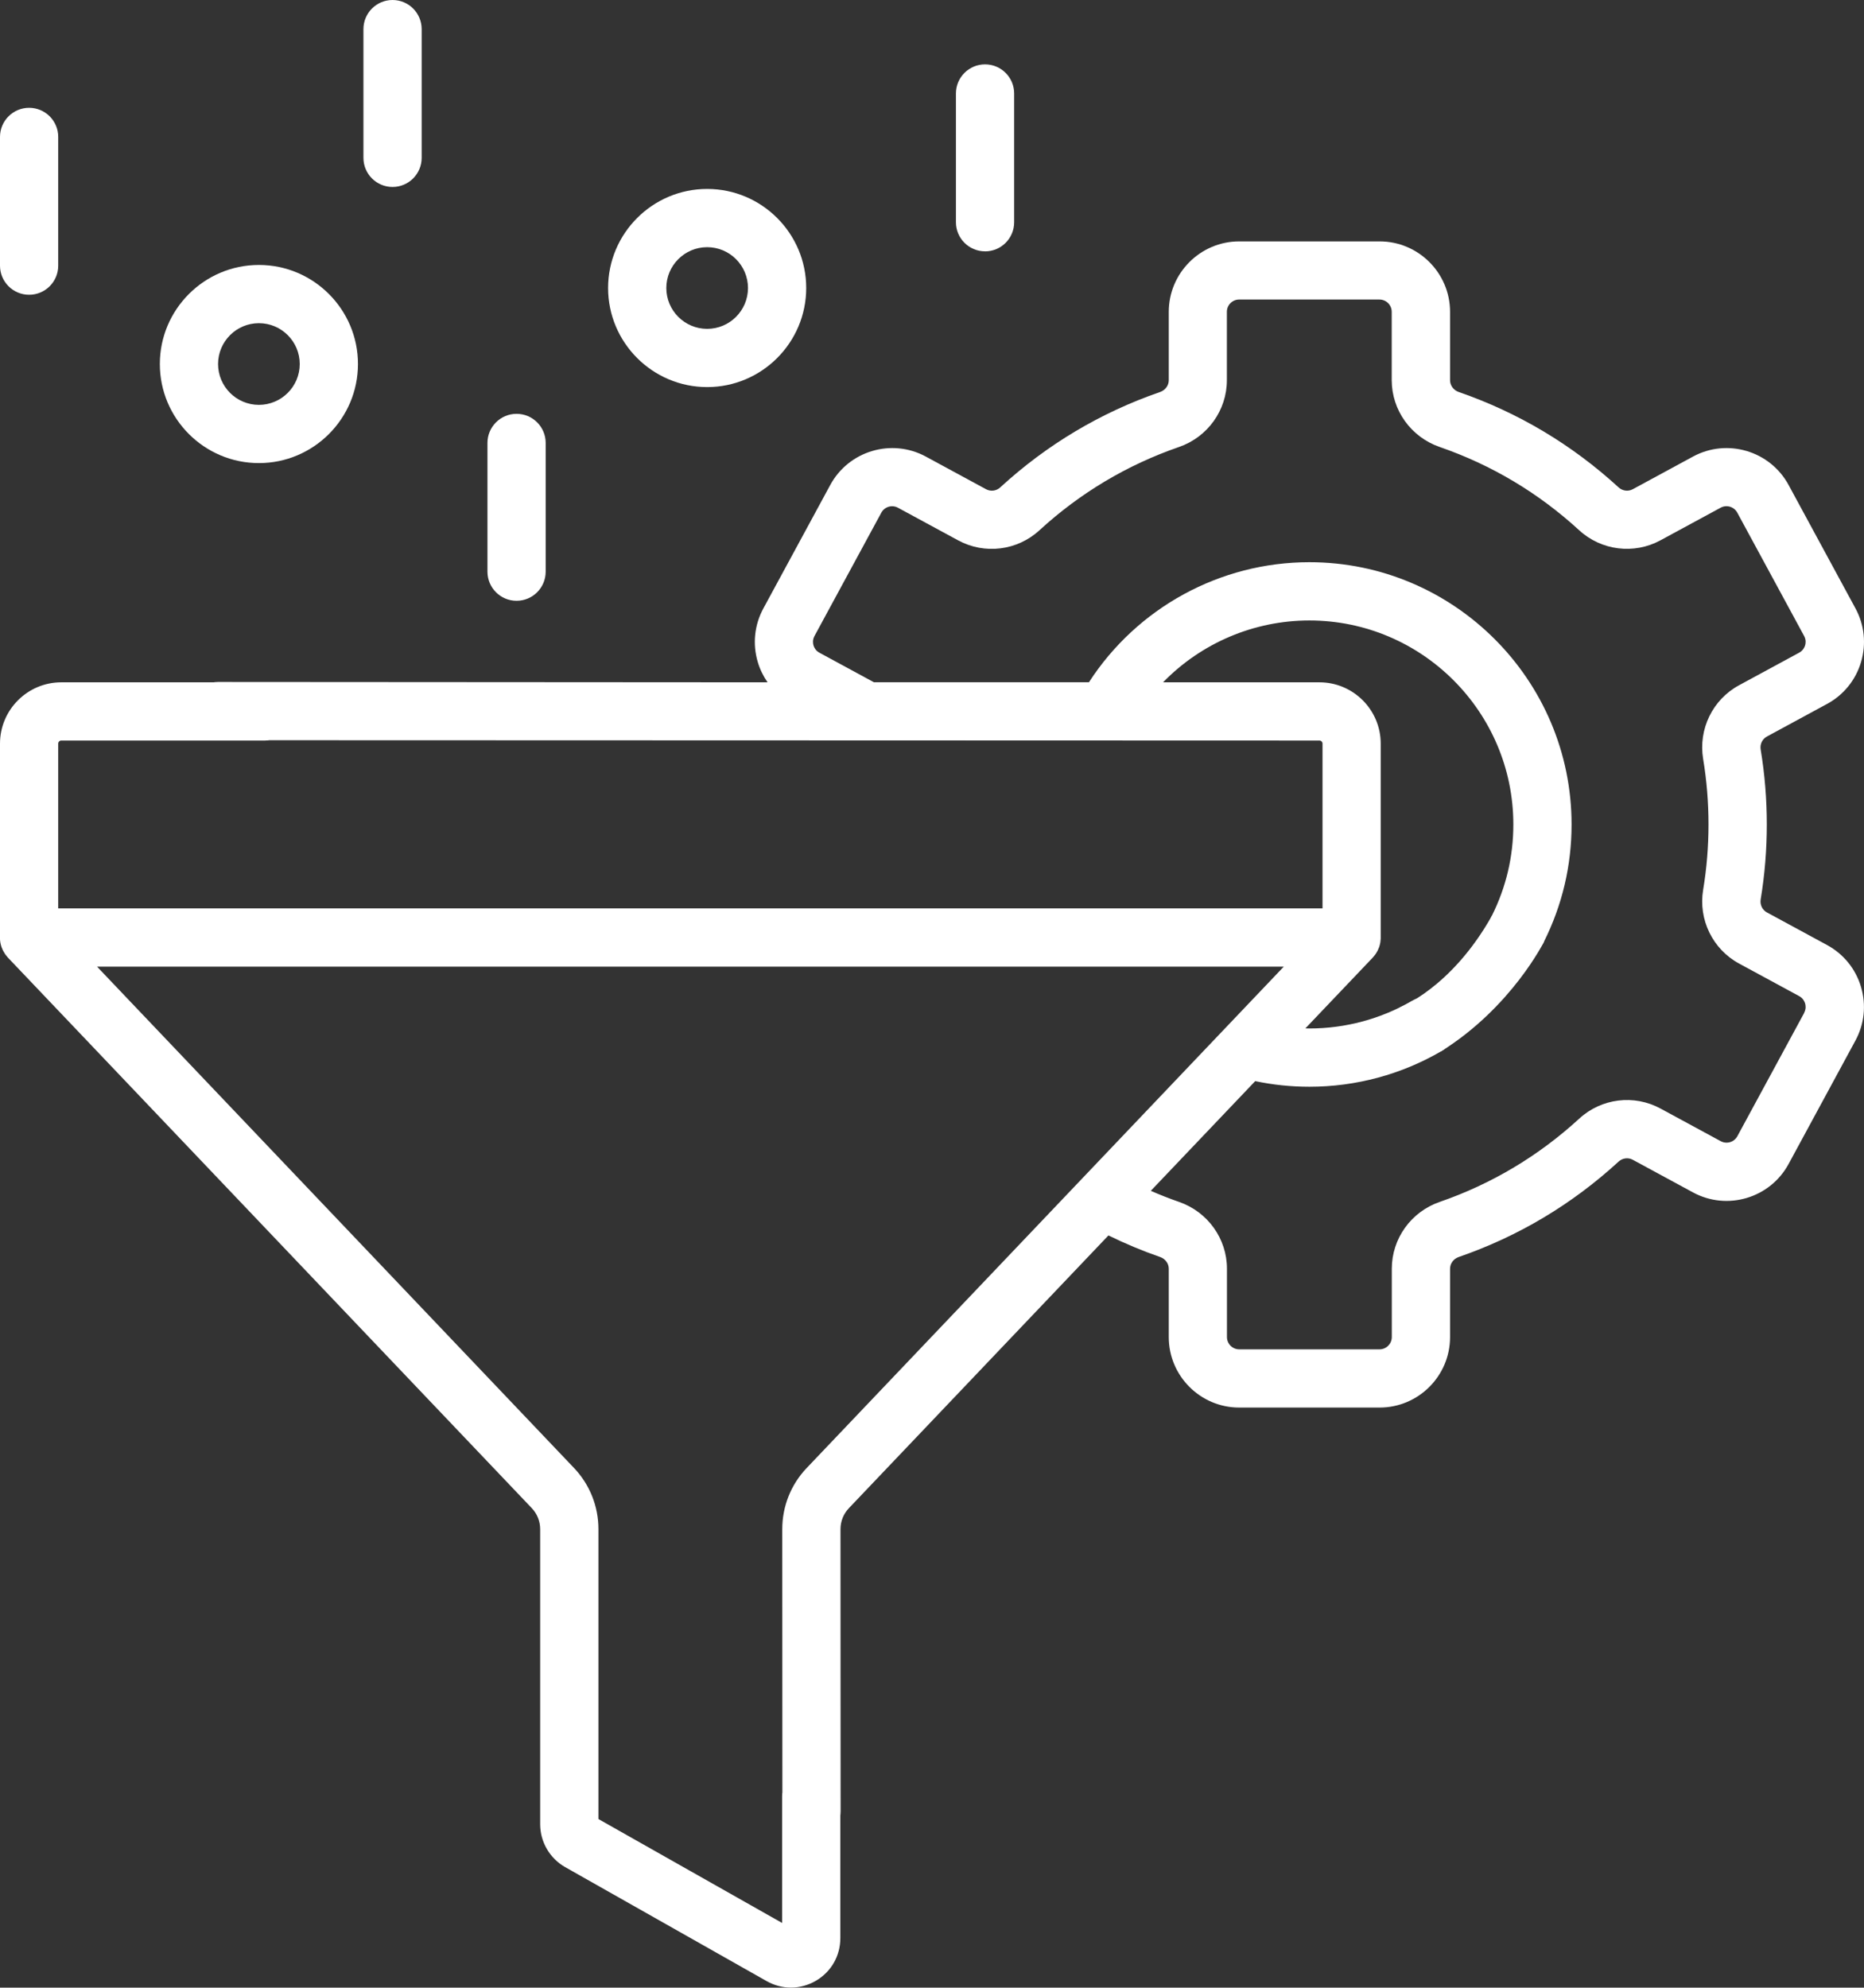
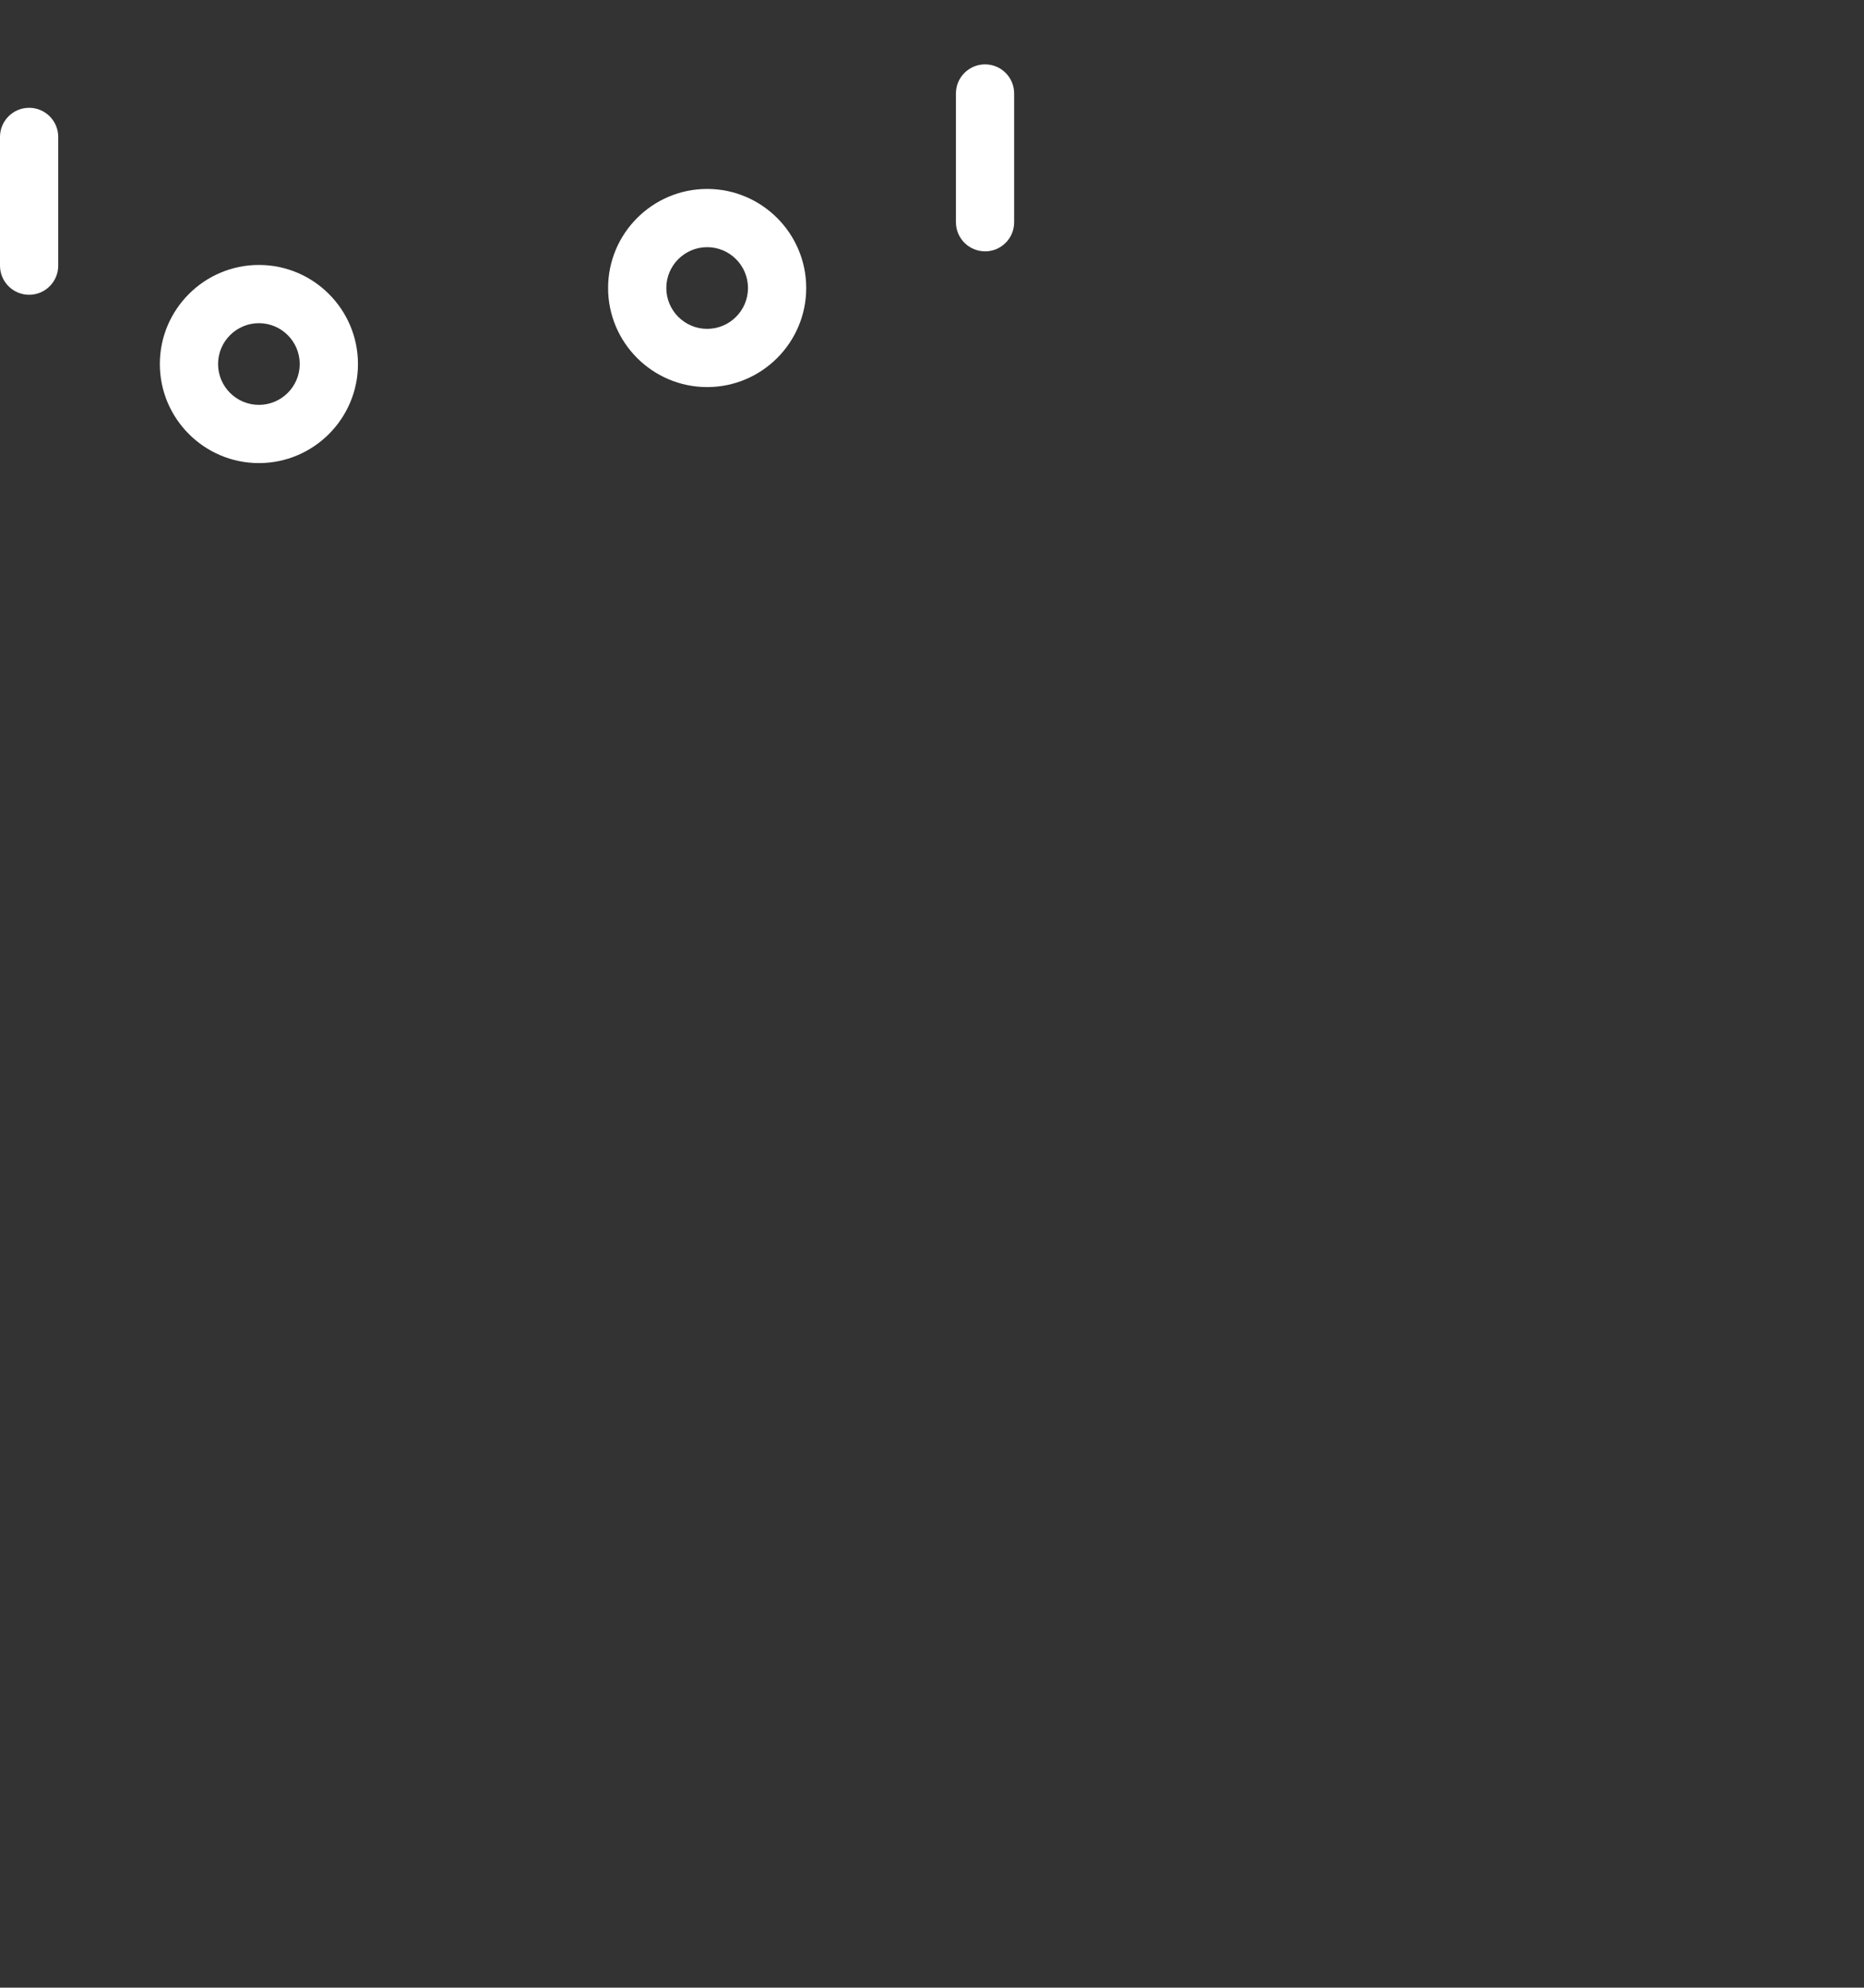
<svg xmlns="http://www.w3.org/2000/svg" viewBox="0 0 480.21 512" version="1.1" id="Capa_1">
  <rect x="0" y="0" width="480.21" height="512" fill="#333333" stroke="none" />
  <defs>
    <style>
      .st0 {
        fill: #fff;
      }
    </style>
  </defs>
-   <path d="M470.69,243.43l-15.5-8.4c-1.18-.64-1.82-1.98-1.6-3.34,1.05-6.35,1.58-12.84,1.58-19.31s-.53-12.96-1.58-19.31c-.23-1.36.42-2.7,1.6-3.34l15.5-8.4c4.27-2.31,7.38-6.15,8.76-10.8,1.38-4.65.87-9.56-1.44-13.82l-17.23-31.79c-4.77-8.8-15.82-12.08-24.62-7.31l-15.52,8.41c-1.18.64-2.64.45-3.64-.46-12-11.01-25.86-19.28-41.19-24.58-1.34-.46-2.24-1.68-2.24-3.03v-17.61c0-10.01-8.15-18.16-18.16-18.16h-36.15c-10.01,0-18.16,8.15-18.16,18.16v17.61c0,1.35-.9,2.56-2.24,3.03-15.33,5.29-29.19,13.56-41.19,24.58-1,.92-2.46,1.1-3.64.46l-15.52-8.41c-8.8-4.77-19.85-1.49-24.62,7.32l-17.23,31.79c-2.31,4.26-2.82,9.18-1.44,13.82.56,1.9,1.43,3.65,2.52,5.22l-141.57-.09c-4.14,0-7.5,3.36-7.5,7.5s3.36,7.5,7.5,7.5l283.75.09c.44,0,.79.35.79.79v42.45H15v-42.45c0-.44.35-.79.79-.79h52.48c4.14,0,7.5-3.36,7.5-7.5s-3.36-7.5-7.5-7.5H15.79c-8.7,0-15.79,7.08-15.79,15.79v50.11c0,.09,0,.17,0,.25,0,.27.04.53.08.79,0,.06.02.12.03.18.06.32.14.64.24.95,0,.04.03.08.04.12.1.28.21.55.34.81.03.05.05.11.08.16.15.29.32.57.5.84.03.04.06.08.09.13.17.24.36.46.55.68.03.03.05.07.08.1l134.96,141.81c1.4,1.47,2.17,3.4,2.17,5.42v76c0,4.58,2.48,8.82,6.46,11.07l51.88,29.35c1.97,1.11,4.12,1.67,6.27,1.67s4.41-.58,6.41-1.75c3.95-2.3,6.31-6.41,6.31-10.99v-36.55c0-4.14-3.36-7.5-7.5-7.5s-7.5,3.36-7.5,7.5v32.64l-47.32-26.77v-74.67c0-5.9-2.24-11.5-6.3-15.77L25,249h305.73l-15.14,15.91-.05.05-107.71,113.18c-4.07,4.27-6.3,9.87-6.3,15.77l.03,72.73c0,4.14,3.36,7.5,7.5,7.5s7.5-3.36,7.5-7.5l-.03-72.73c0-2.03.77-3.95,2.17-5.42l66.86-70.25c4.32,2.12,8.77,3.98,13.3,5.55,1.34.46,2.24,1.68,2.24,3.02v17.61c0,10.02,8.15,18.16,18.16,18.16h36.15c10.01,0,18.16-8.15,18.16-18.16v-17.61c0-1.35.9-2.56,2.24-3.02,15.33-5.29,29.19-13.56,41.19-24.58,1-.91,2.46-1.1,3.64-.46l15.52,8.41c8.8,4.77,19.85,1.49,24.62-7.32l17.22-31.79c2.31-4.27,2.82-9.17,1.44-13.82s-4.49-8.49-8.76-10.8h.01ZM464.81,260.9l-17.23,31.79c-.83,1.53-2.75,2.1-4.28,1.27l-15.52-8.41c-6.81-3.69-15.22-2.65-20.93,2.6-10.47,9.61-22.57,16.83-35.94,21.45-7.39,2.55-12.35,9.46-12.35,17.21v17.61c0,1.74-1.42,3.16-3.16,3.16h-36.15c-1.74,0-3.16-1.42-3.16-3.16v-17.61c0-7.74-4.96-14.65-12.35-17.21-2.46-.85-4.88-1.81-7.27-2.85l26.9-28.26c4.57.96,9.25,1.45,13.96,1.45,11.95,0,23.7-3.16,33.97-9.15,3.58-2.08,4.79-6.68,2.7-10.26s-6.68-4.79-10.26-2.71c-7.98,4.65-17.11,7.11-26.41,7.11-.35,0-.7-.01-1.04-.02l17.36-18.24s.05-.07.08-.1c.2-.21.38-.44.55-.68.03-.04.07-.08.1-.13.19-.27.35-.55.5-.84.03-.05.05-.11.08-.16.13-.26.24-.53.34-.81.01-.04.03-.08.04-.12.1-.31.18-.62.24-.95.01-.06.02-.12.03-.18.04-.26.07-.52.08-.79,0-.08.01-.17.01-.25v-50.11c0-8.71-7.08-15.79-15.79-15.79h-40.28c9.77-10.04,23.31-15.93,37.69-15.93,28.98,0,52.55,23.57,52.55,52.55,0,8.26-1.86,16.15-5.52,23.48-1.85,3.71-.35,8.21,3.35,10.07,1.08.54,2.22.79,3.35.79,2.75,0,5.4-1.52,6.71-4.15,4.71-9.42,7.11-19.58,7.11-30.19,0-37.25-30.31-67.56-67.56-67.56-23.02,0-44.38,11.75-56.78,30.93h-55.38l-14.06-7.62c-1-.54-1.38-1.41-1.52-1.88s-.29-1.4.25-2.4l17.23-31.79c.83-1.53,2.75-2.1,4.28-1.27l15.52,8.41c6.81,3.69,15.22,2.65,20.93-2.6,10.47-9.61,22.57-16.83,35.94-21.45,7.39-2.55,12.35-9.47,12.35-17.21v-17.62c0-1.74,1.42-3.16,3.16-3.16h36.15c1.74,0,3.16,1.42,3.16,3.16v17.61c0,7.74,4.96,14.65,12.35,17.21,13.37,4.62,25.46,11.83,35.94,21.45,5.71,5.24,14.12,6.29,20.93,2.6l15.52-8.41c1.53-.83,3.45-.26,4.28,1.27l17.23,31.79c.54,1,.39,1.94.25,2.4-.14.47-.52,1.33-1.52,1.88l-15.5,8.4c-6.8,3.68-10.52,11.31-9.25,18.98.92,5.54,1.38,11.21,1.38,16.86s-.46,11.32-1.38,16.86c-1.27,7.66,2.45,15.29,9.25,18.98l15.5,8.4c1,.54,1.38,1.41,1.52,1.88.14.47.29,1.4-.25,2.4h0l.02.02Z" class="st0" />
  <path d="M7.5,75.93c4.14,0,7.5-3.36,7.5-7.5v-33.16c0-4.14-3.36-7.5-7.5-7.5s-7.5,3.36-7.5,7.5v33.16c0,4.14,3.36,7.5,7.5,7.5Z" class="st0" />
-   <path d="M133.08,154.76c4.14,0,7.5-3.36,7.5-7.5v-33.16c0-4.14-3.36-7.5-7.5-7.5s-7.5,3.36-7.5,7.5v33.16c0,4.14,3.36,7.5,7.5,7.5Z" class="st0" />
-   <path d="M101.13,48.16c4.14,0,7.5-3.36,7.5-7.5V7.5c0-4.14-3.36-7.5-7.5-7.5s-7.5,3.36-7.5,7.5v33.16c0,4.14,3.36,7.5,7.5,7.5Z" class="st0" />
  <path d="M253.77,64.75c4.14,0,7.5-3.36,7.5-7.5V24.08c0-4.14-3.36-7.5-7.5-7.5s-7.5,3.36-7.5,7.5v33.16c0,4.14,3.36,7.5,7.5,7.5h0Z" class="st0" />
  <path d="M66.7,119.29c14.07,0,25.52-11.45,25.52-25.52s-11.45-25.52-25.52-25.52-25.52,11.45-25.52,25.52,11.45,25.52,25.52,25.52ZM66.7,83.25c5.8,0,10.52,4.72,10.52,10.52s-4.72,10.52-10.52,10.52-10.52-4.72-10.52-10.52,4.72-10.52,10.52-10.52Z" class="st0" />
  <path d="M182.18,99.71c14.07,0,25.52-11.45,25.52-25.52s-11.45-25.52-25.52-25.52-25.52,11.45-25.52,25.52,11.45,25.52,25.52,25.52ZM182.18,63.67c5.8,0,10.52,4.72,10.52,10.52s-4.72,10.52-10.52,10.52-10.52-4.72-10.52-10.52,4.72-10.52,10.52-10.52Z" class="st0" />
-   <path d="M397.78,242.57s-8.35,16.89-26.48,28.22l-10.73-11.26s13.3-4.94,23.8-23.67" class="st0" />
</svg>